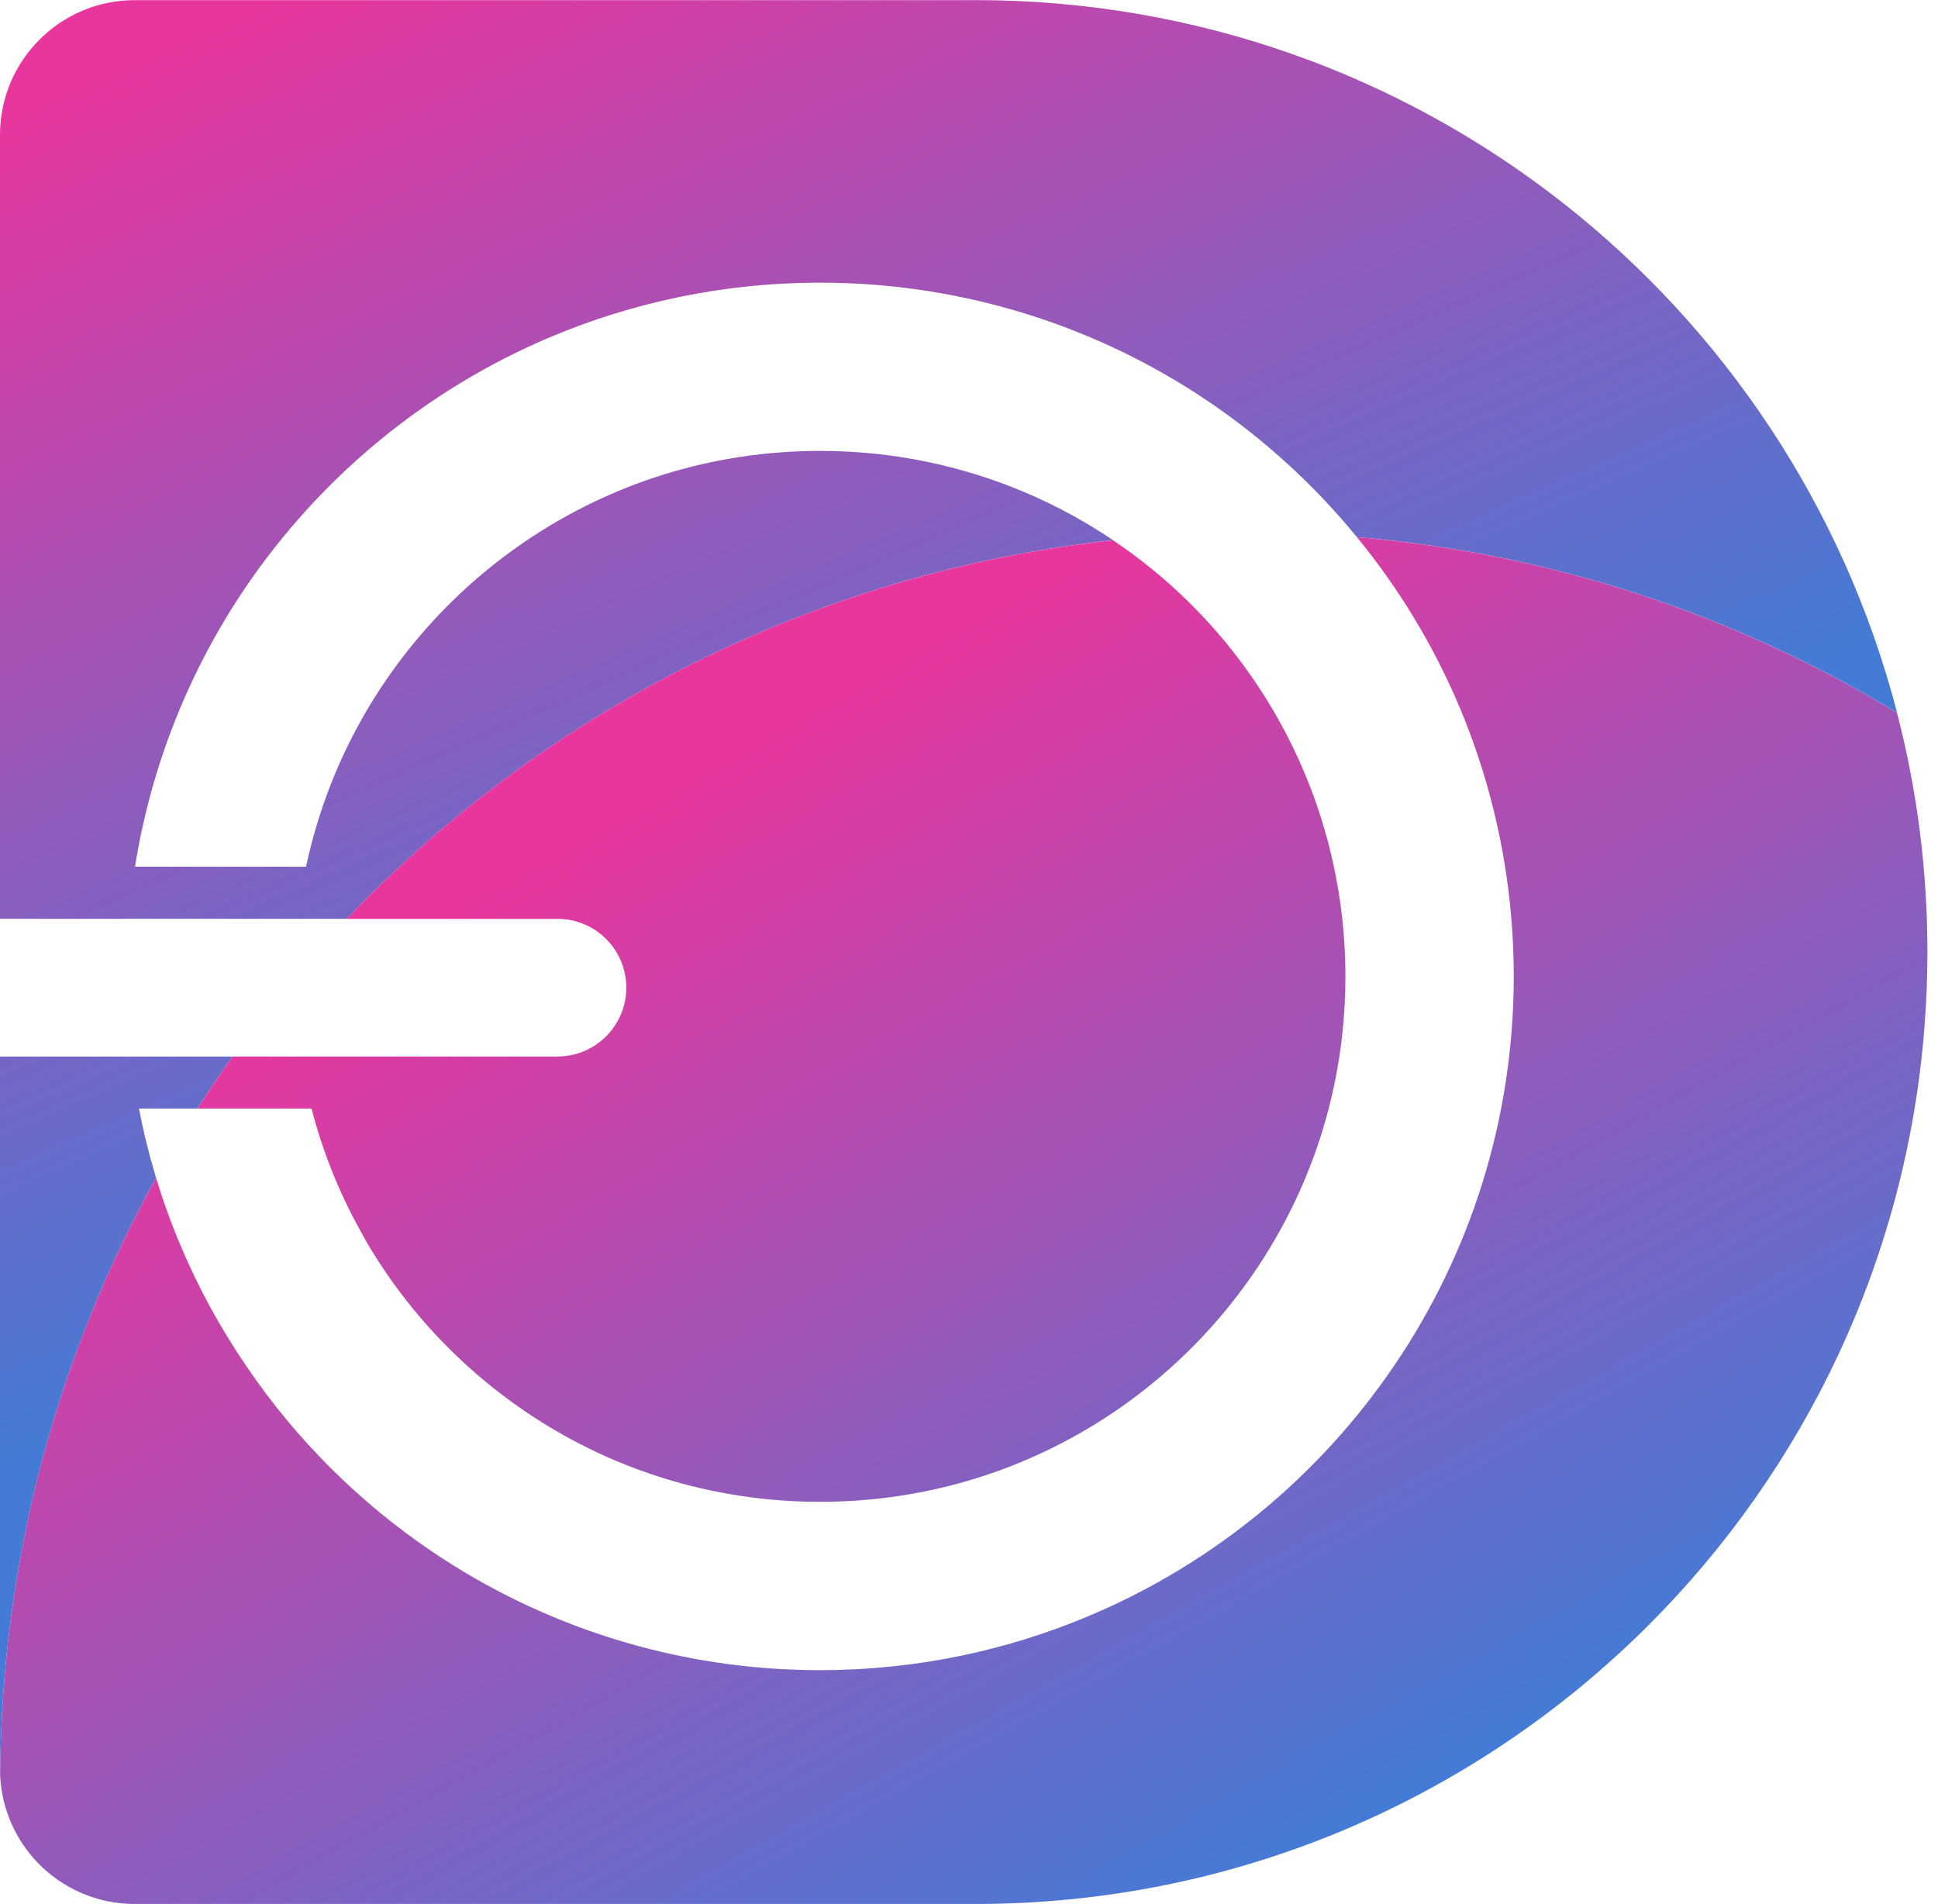
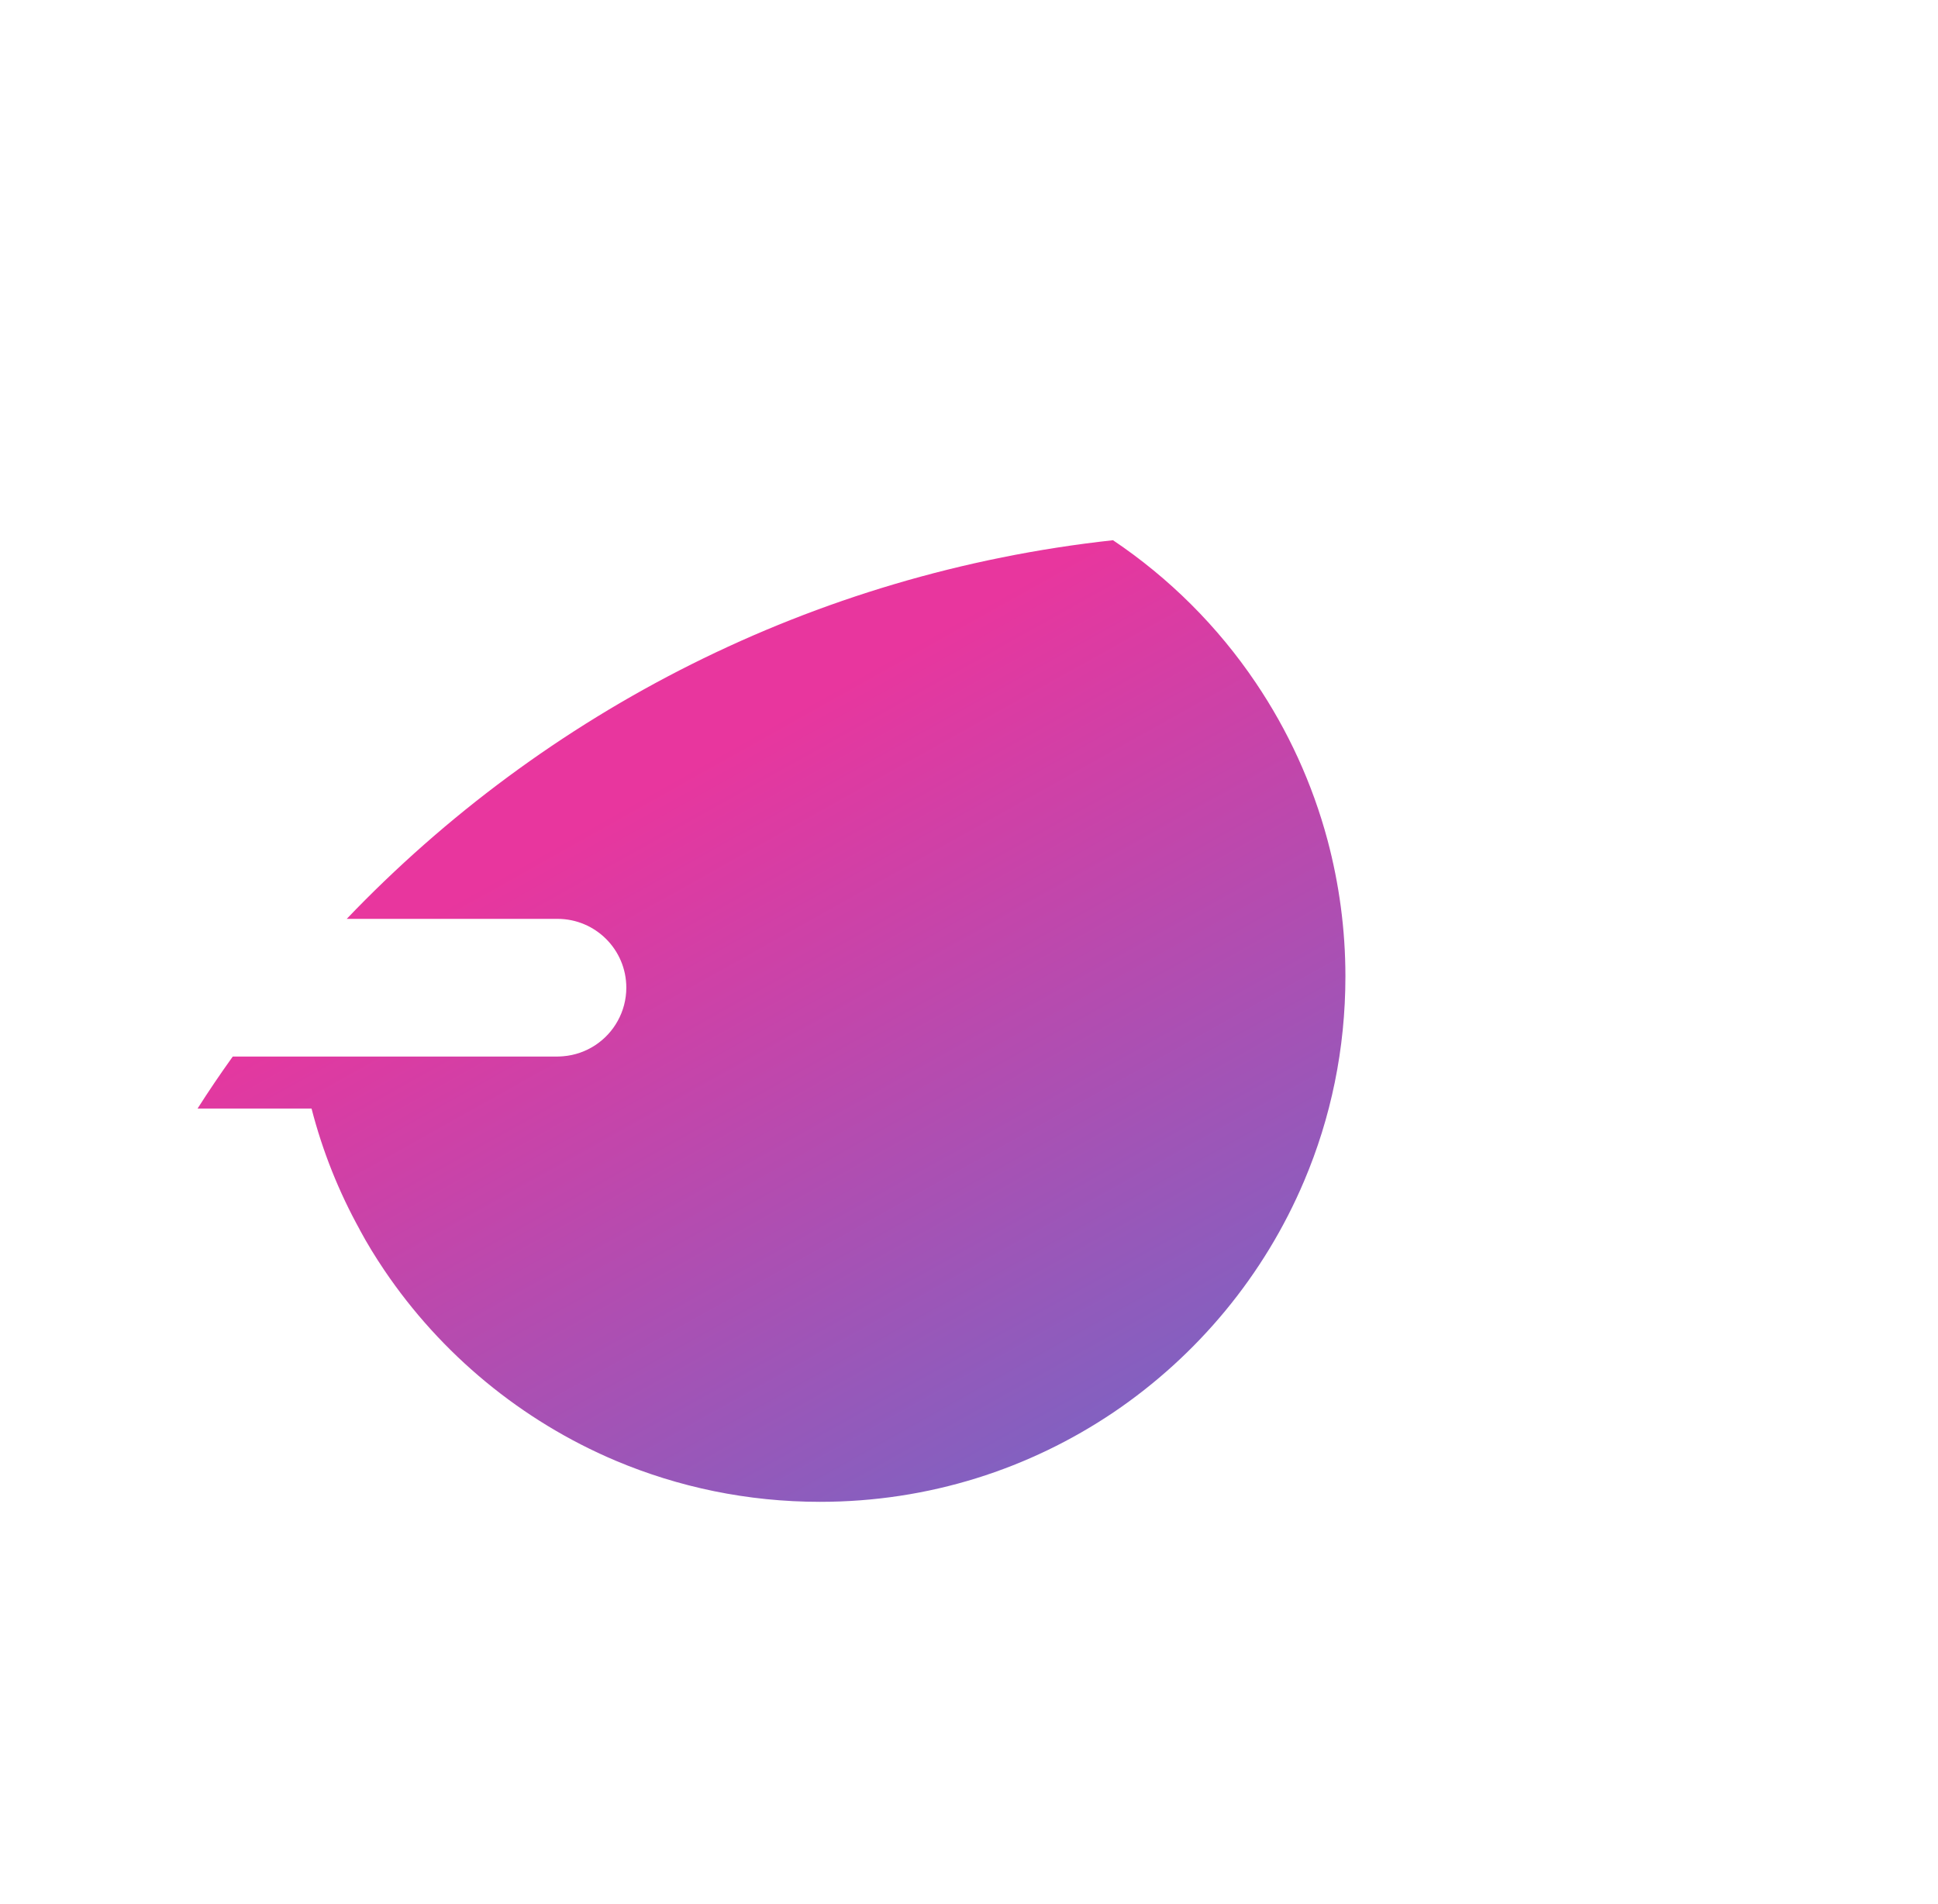
<svg xmlns="http://www.w3.org/2000/svg" width="57" height="56" viewBox="0 0 57 56" fill="none">
-   <path d="M0 52.033C0 52.086 0 52.14 0.004 52.193C0.047 45.832 1.704 39.851 4.59 34.645V34.641C4.39 33.975 4.22 33.297 4.088 32.602H5.81C6.141 32.082 6.486 31.574 6.846 31.073H0V52.033Z" fill="url(#paint0_linear_2255_2917)" />
-   <path d="M28.692 0.004H3.963C1.776 0.004 0 1.78 0 3.967V27.022H10.201C16.017 20.938 23.91 16.85 32.737 15.886C31.919 15.335 31.048 14.861 30.133 14.474C28.283 13.695 26.259 13.261 24.119 13.261C20.911 13.261 17.947 14.233 15.481 15.901C13.012 17.566 11.051 19.931 9.876 22.704C9.502 23.593 9.208 24.522 9.001 25.489H3.971C4.448 22.497 5.576 19.714 7.202 17.305C9.401 14.053 12.514 11.466 16.175 9.918C18.619 8.886 21.309 8.313 24.121 8.313C28.334 8.313 32.272 9.602 35.528 11.797C37.178 12.915 38.652 14.259 39.908 15.796H39.912C45.693 16.284 51.091 18.109 55.797 20.963C52.677 8.909 41.726 0.003 28.693 0.003L28.692 0.004Z" fill="url(#paint1_linear_2255_2917)" />
-   <path d="M55.796 20.965C51.089 18.112 45.692 16.286 39.91 15.798C41.135 17.292 42.152 18.965 42.917 20.772C43.526 22.213 43.974 23.742 44.241 25.33C44.426 26.434 44.522 27.564 44.522 28.717C44.522 32.933 43.234 36.869 41.032 40.124C38.833 43.38 35.723 45.963 32.059 47.511C29.617 48.547 26.928 49.12 24.121 49.12C19.905 49.12 15.963 47.832 12.71 45.633C10.568 44.184 8.714 42.342 7.263 40.203C6.502 39.096 5.851 37.907 5.321 36.655C5.043 36.004 4.801 35.331 4.591 34.645C1.704 39.849 0.046 45.831 0.004 52.192C-5.12926e-07 52.206 -5.12926e-07 52.221 0.004 52.235C0.057 53.228 0.47 54.117 1.11 54.786C1.836 55.534 2.847 55.996 3.963 55.996H28.691C36.423 55.996 43.421 52.862 48.488 47.795C53.081 43.206 56.084 37.025 56.606 30.154C56.66 29.443 56.689 28.728 56.689 28.002C56.689 25.573 56.379 23.213 55.795 20.965H55.796Z" fill="url(#paint2_linear_2255_2917)" />
  <path d="M10.581 36.168C10.801 36.577 11.044 36.972 11.303 37.356C12.968 39.822 15.334 41.785 18.102 42.957C19.948 43.736 21.977 44.169 24.118 44.169C27.327 44.169 30.288 43.198 32.757 41.533C35.223 39.864 37.186 37.502 38.358 34.73C39.141 32.884 39.571 30.855 39.571 28.717C39.571 27.33 39.386 25.992 39.047 24.715C38.599 23.04 37.88 21.48 36.934 20.079C35.82 18.424 34.389 16.998 32.735 15.888C23.907 16.852 16.016 20.94 10.198 27.024H16.397C17.515 27.024 18.421 27.93 18.421 29.048C18.421 29.4 18.329 29.735 18.169 30.023C17.852 30.602 17.254 31.009 16.561 31.065H16.557C16.504 31.069 16.454 31.073 16.397 31.073H6.846C6.487 31.574 6.141 32.084 5.811 32.602H9.163C9.486 33.858 9.966 35.054 10.583 36.168H10.581Z" fill="url(#paint3_linear_2255_2917)" />
  <defs>
    <linearGradient id="paint0_linear_2255_2917" x1="3.545" y1="41.904" x2="-11.326" y2="8.3" gradientUnits="userSpaceOnUse">
      <stop stop-color="#437BD6" />
      <stop offset="1" stop-color="#E8369E" />
    </linearGradient>
    <linearGradient id="paint1_linear_2255_2917" x1="30.707" y1="29.883" x2="15.835" y2="-3.72" gradientUnits="userSpaceOnUse">
      <stop stop-color="#437BD6" />
      <stop offset="1" stop-color="#E8369E" />
    </linearGradient>
    <linearGradient id="paint2_linear_2255_2917" x1="37.964" y1="54.992" x2="19.947" y2="22.817" gradientUnits="userSpaceOnUse">
      <stop stop-color="#437BD6" />
      <stop offset="1" stop-color="#E8369E" />
    </linearGradient>
    <linearGradient id="paint3_linear_2255_2917" x1="37.572" y1="55.212" x2="19.553" y2="23.037" gradientUnits="userSpaceOnUse">
      <stop stop-color="#437BD6" />
      <stop offset="1" stop-color="#E8369E" />
    </linearGradient>
  </defs>
</svg>